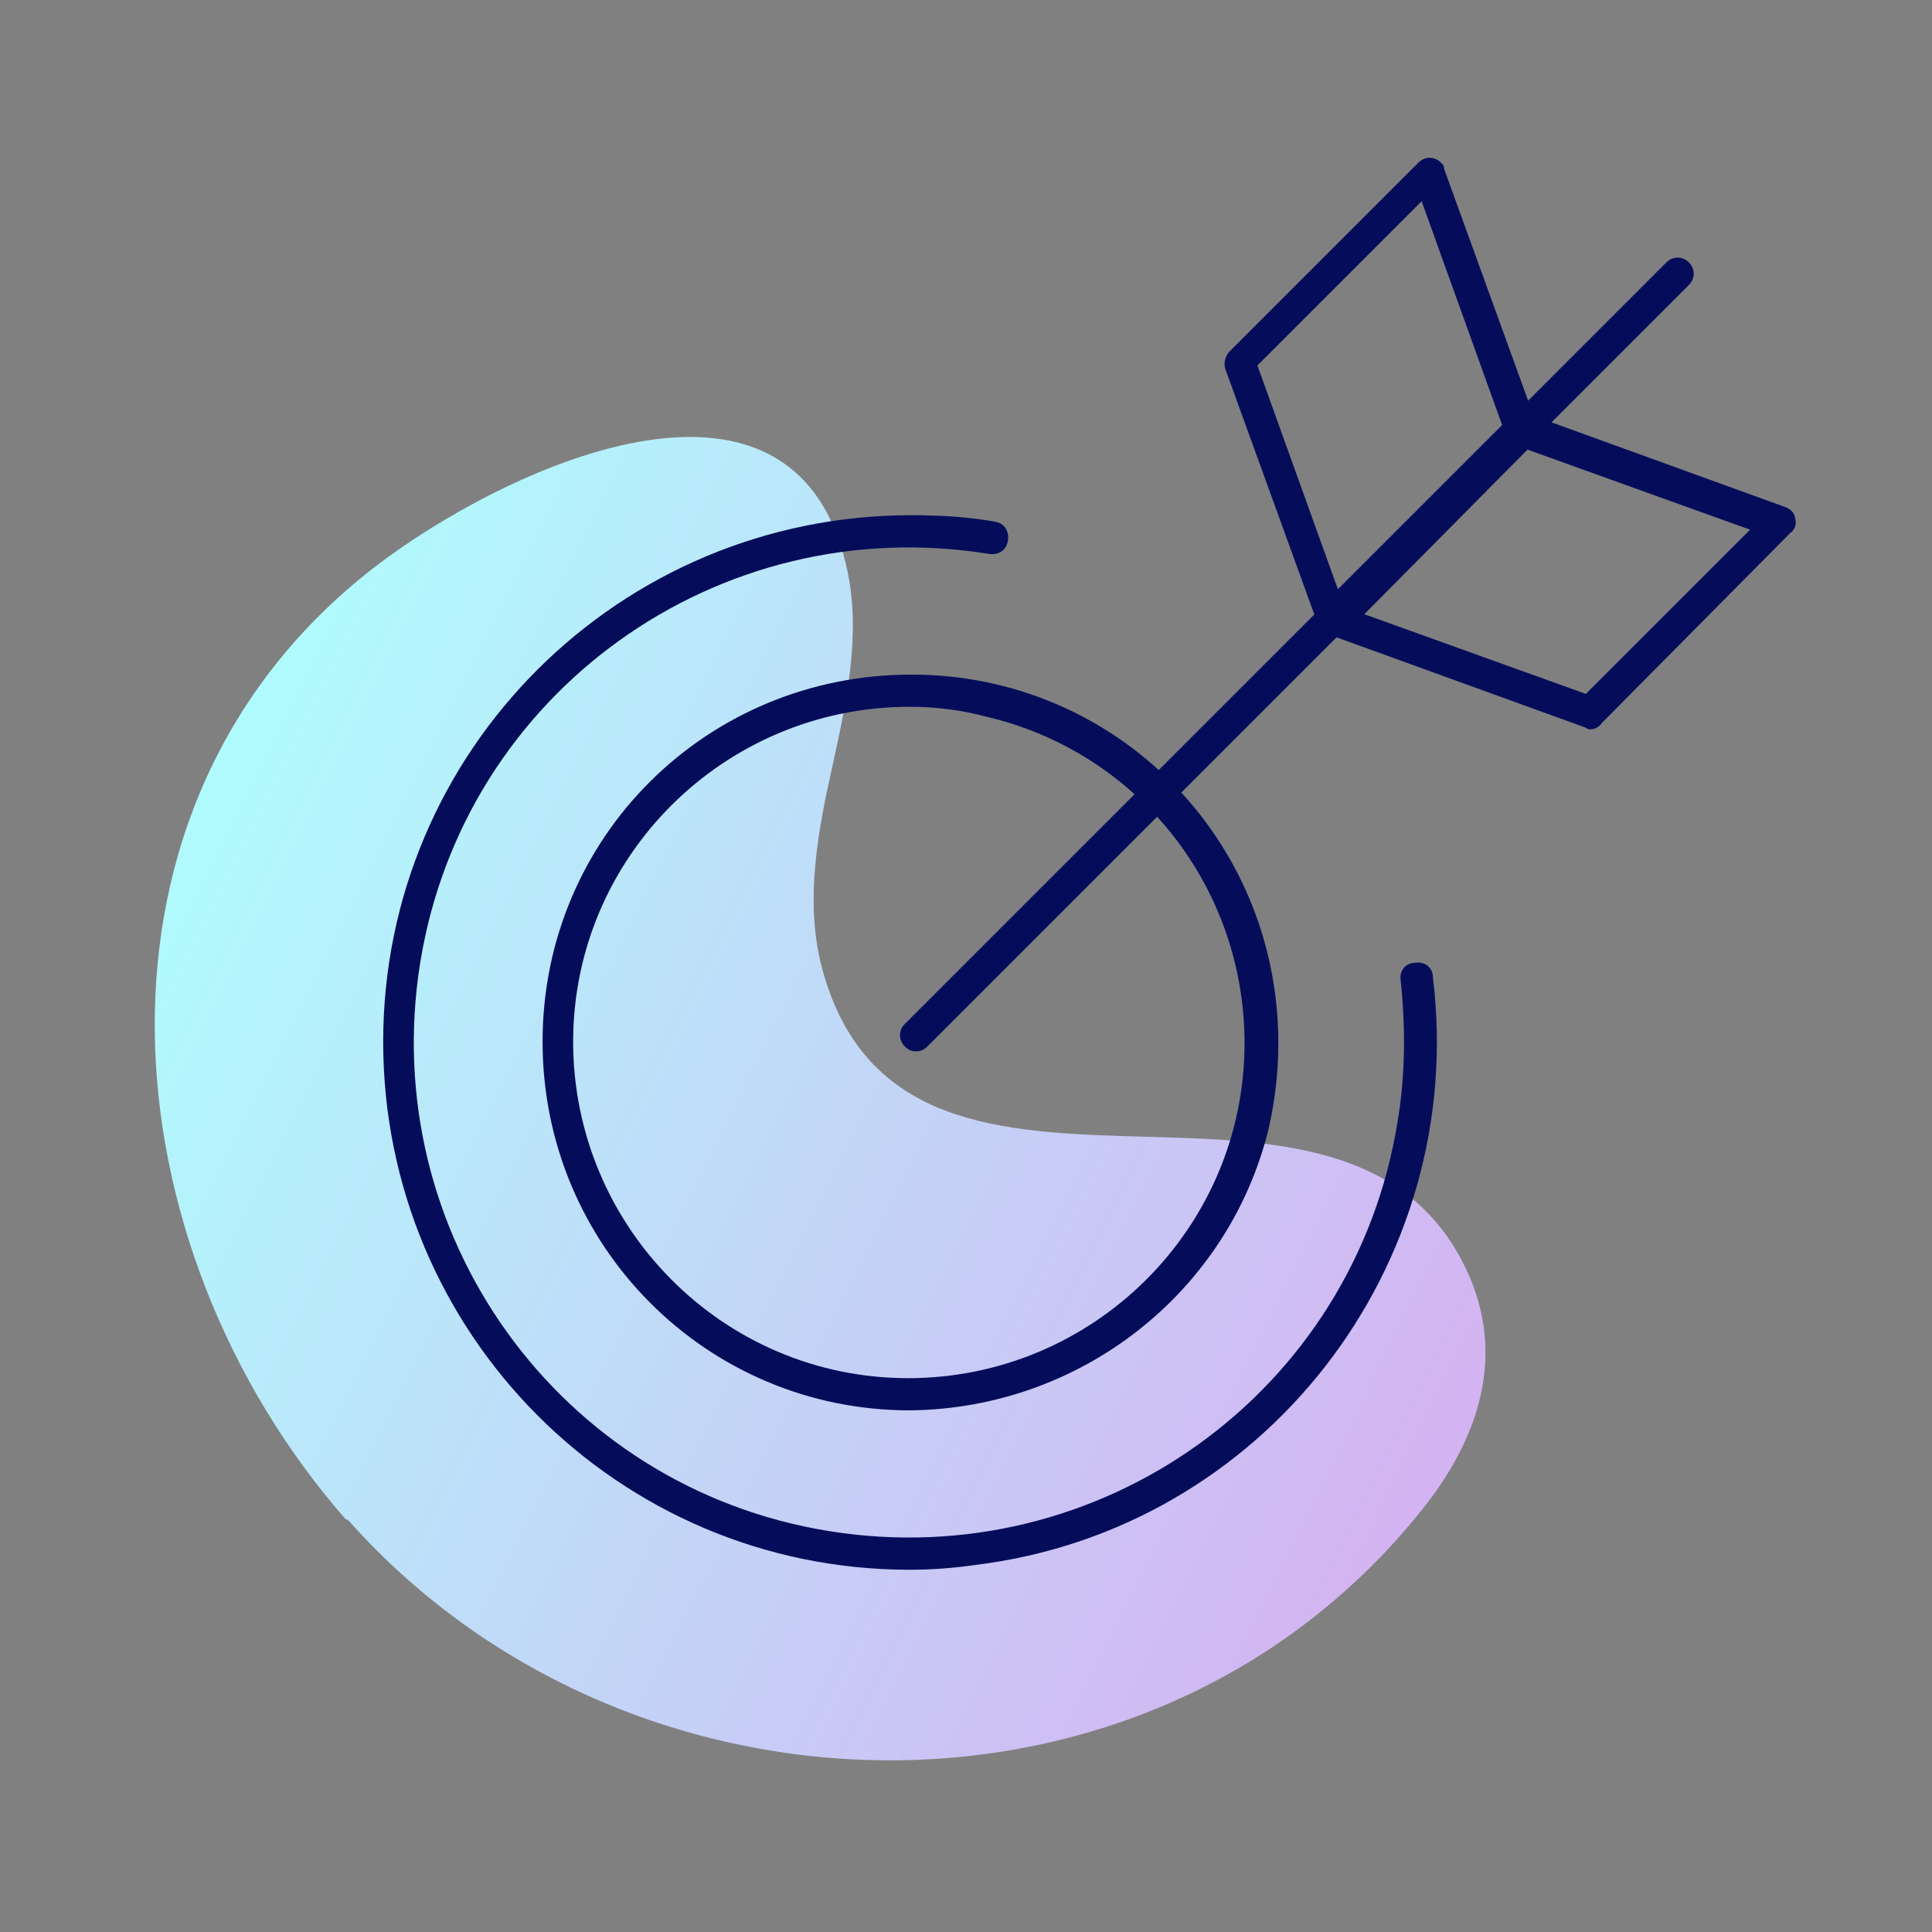
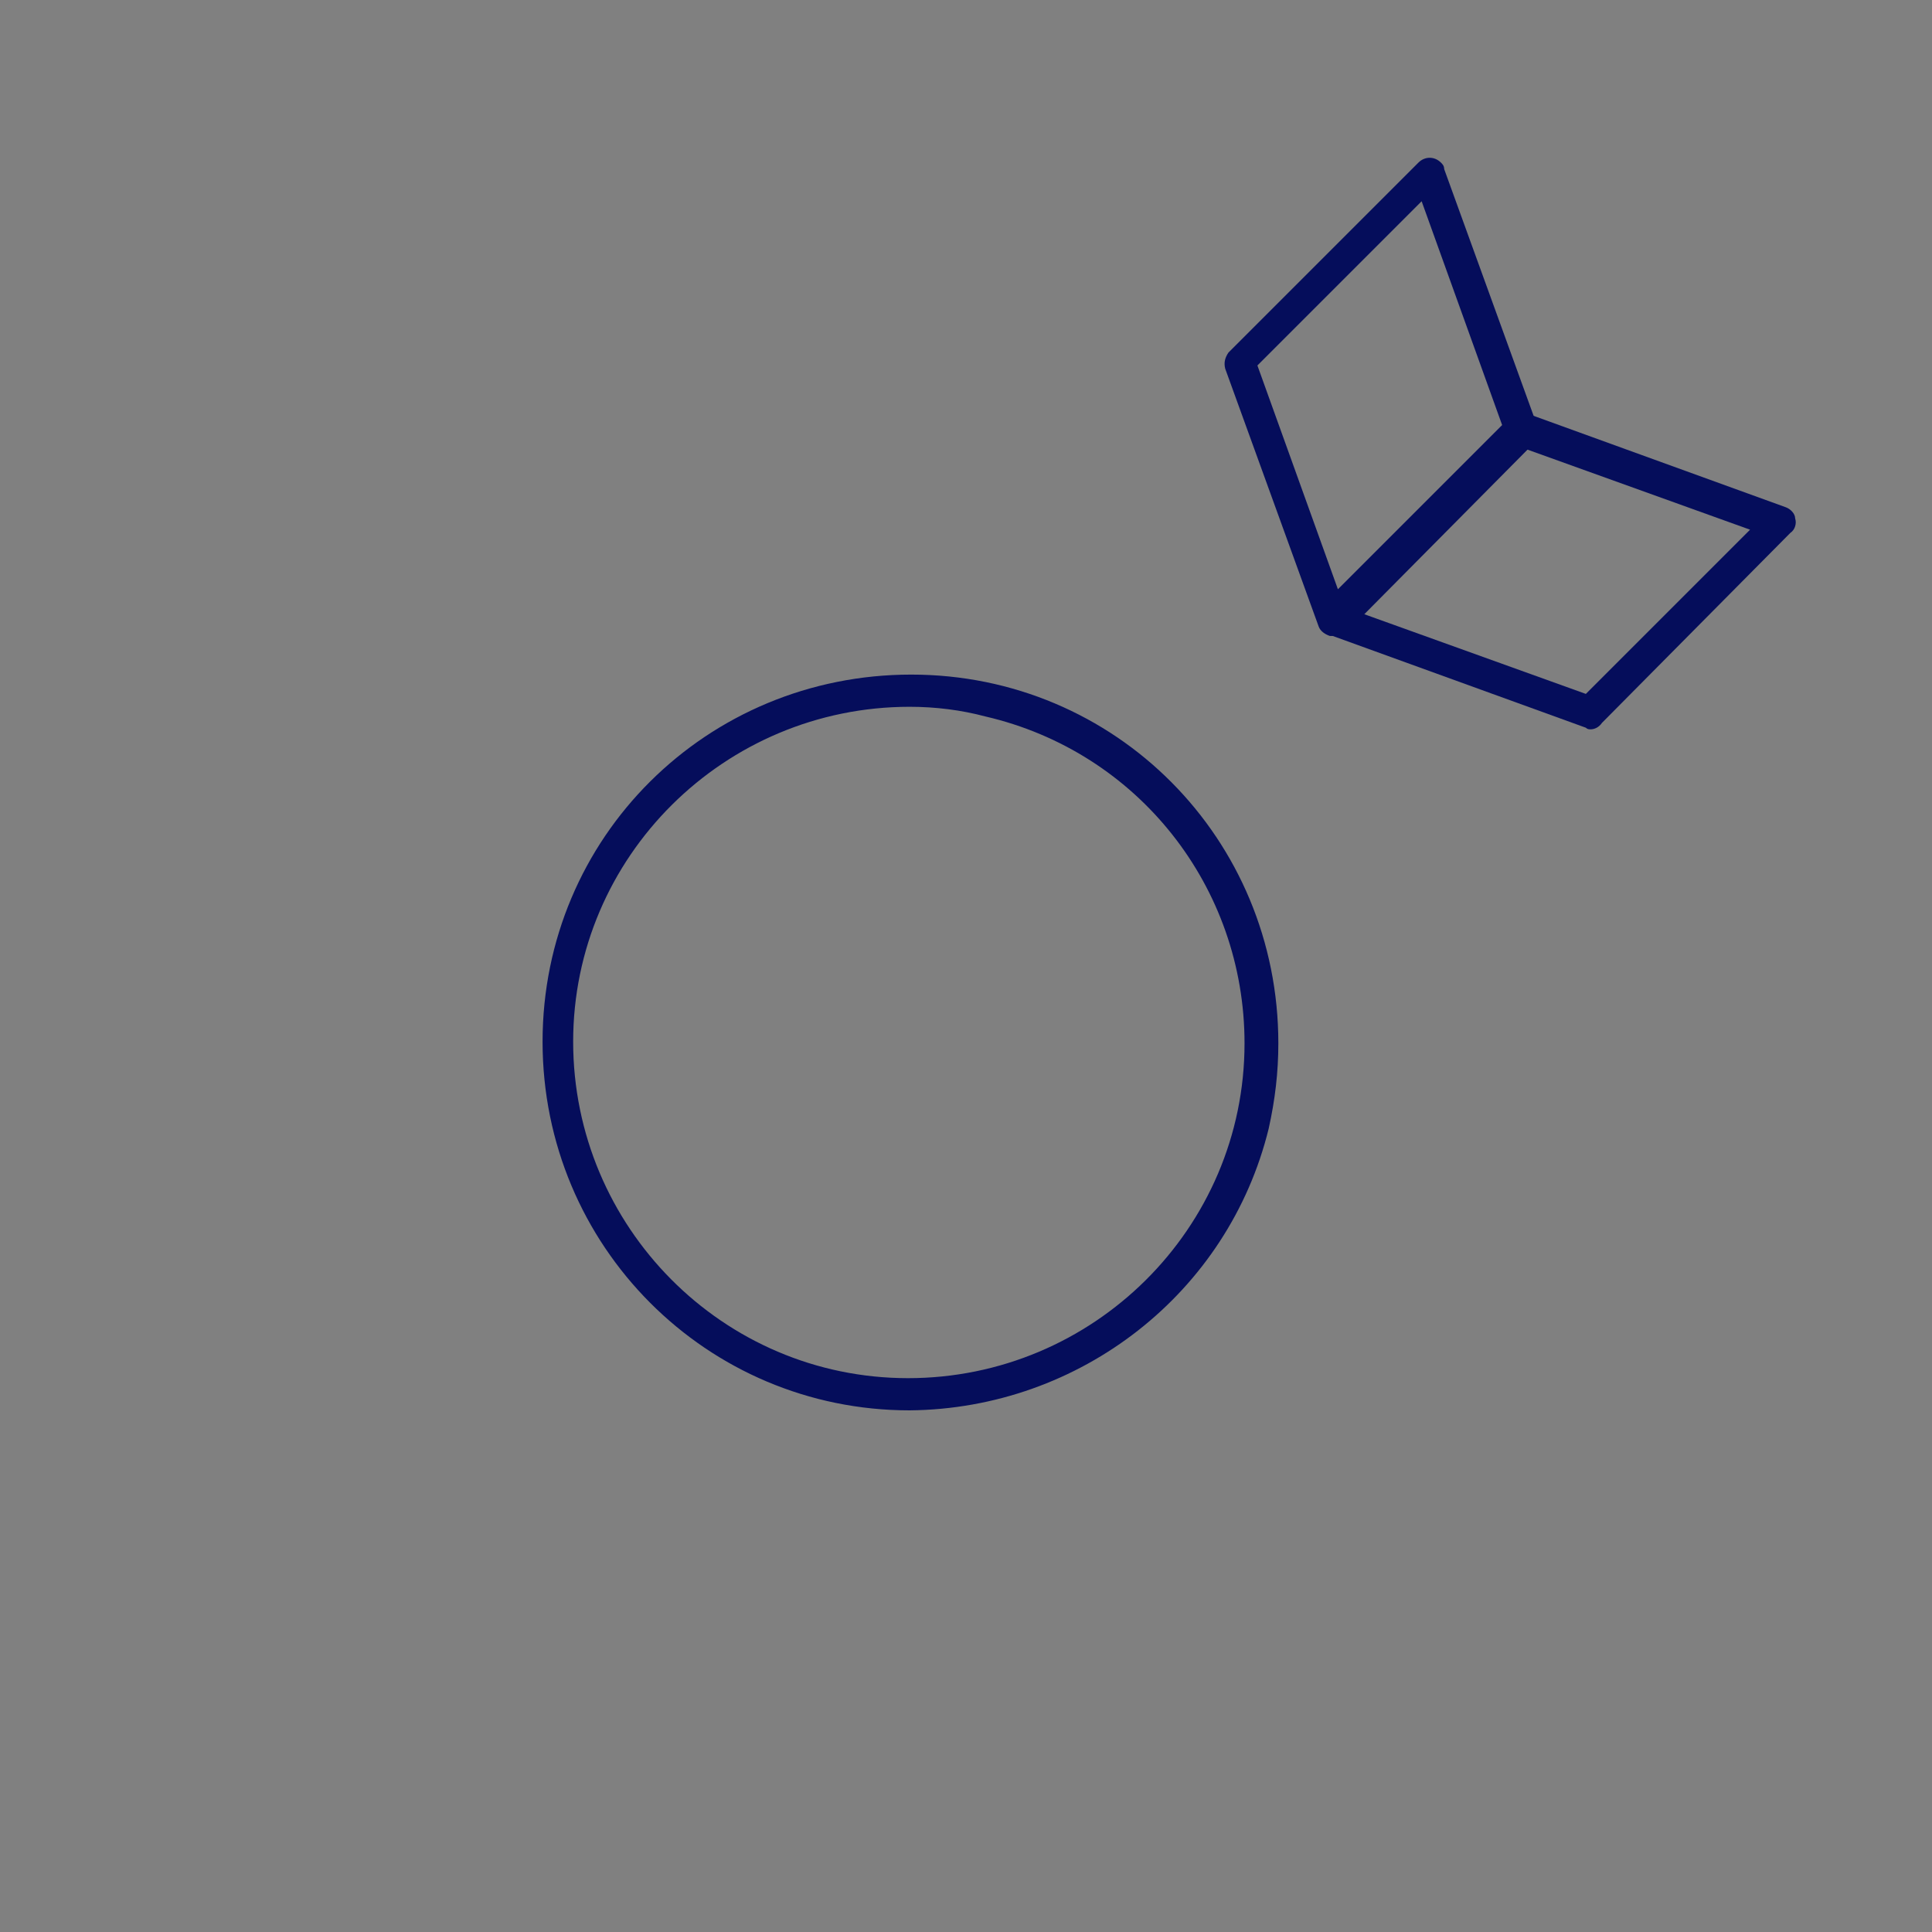
<svg xmlns="http://www.w3.org/2000/svg" width="120" height="120" viewBox="0 0 120 120" fill="none">
  <rect x="0" y="0" width="120" height="120" fill="#808080" stroke="none" />
  <g clip-path="url(#clip0_270_1452)">
-     <path d="M21.7 94.5C39.1 114 71.5 114.8 88.3 93.8C92 89.2 93.7 83.8 90.8 78.3C82.7 62.9 55.9 79.2 51 59.9C50 55.9 50.8 51.6 51.7 47.6C52.6 43.5 53.5 39.3 52.6 35.3C49.3 20.5 31.1 29.2 23.3 35.2C4.1 50 6.6 77.4 21.5 94.4C21.5 94.3 21.6 94.4 21.7 94.5Z" fill="url(#paint0_linear_270_1452)" />
    <path d="M56.5 87.6C43.9 87.6 33.7 77.4 33.7 64.7C33.7 52 43.9 41.9 56.6 41.9C69.3 41.9 79.4 52.1 79.4 64.8C79.4 66.6 79.2 68.3 78.8 70.1C76.3 80.3 67.1 87.5 56.5 87.6ZM56.5 43.9C45 43.9 35.6 53.2 35.6 64.7C35.6 76.2 44.9 85.6 56.4 85.6C67.9 85.6 77.3 76.3 77.3 64.8C77.3 55.1 70.7 46.7 61.2 44.5C59.7 44.1 58.1 43.9 56.5 43.9Z" fill="#050D5B" />
-     <path d="M56.9 65.3C56.6 65.3 56.4 65.2 56.2 65C55.8 64.6 55.8 64 56.2 63.6L103.5 16.3C103.9 15.9 104.5 15.9 104.9 16.3C105.3 16.7 105.3 17.3 104.9 17.7L57.6 65C57.4 65.2 57.2 65.3 56.9 65.3Z" fill="#050D5B" />
    <path d="M82.8 39.5H82.6C82.3 39.4 82 39.2 81.9 38.9L76.1 22.9C76 22.5 76.1 22.2 76.3 21.9L88.1 10.1C88.5 9.7 89.1 9.7 89.5 10.1C89.6 10.2 89.7 10.3 89.7 10.5L95.5 26.5C95.6 26.9 95.5 27.2 95.3 27.5L83.6 39.3C83.3 39.4 83 39.5 82.8 39.5ZM78.1 22.7L83.1 36.6L93.3 26.4L88.3 12.5L78.1 22.7Z" fill="#050D5B" />
    <path d="M98.8 45.3C98.7 45.3 98.6 45.3 98.5 45.2L82.5 39.4C82 39.2 81.7 38.7 81.9 38.1C81.9 38 82 37.8 82.1 37.7L93.9 25.9C94.2 25.6 94.5 25.5 94.9 25.7L110.9 31.5C111.2 31.6 111.5 31.9 111.5 32.2C111.6 32.5 111.5 32.9 111.2 33.1L99.5 44.9C99.3 45.2 99 45.3 98.8 45.3ZM84.6 38.1L98.5 43.1L108.7 32.9L94.8 27.9L84.6 38.1Z" fill="#050D5B" />
-     <path d="M56.5 97.5C38.4 97.5 23.8 82.8 23.8 64.7C23.8 46.6 38.5 32 56.6 32C58.4 32 60.1 32.1 61.8 32.4C62.4 32.5 62.7 33 62.6 33.6C62.5 34.2 62 34.5 61.4 34.4C44.6 31.7 28.8 43 26.1 59.8C23.4 76.6 34.7 92.4 51.5 95.1C68.3 97.8 84.1 86.5 86.8 69.7C87.3 66.8 87.3 63.8 87 60.9C86.9 60.3 87.3 59.8 87.9 59.8C88.5 59.7 89 60.1 89 60.7C91.2 78.6 78.5 95 60.6 97.2C59.2 97.4 57.9 97.5 56.5 97.5Z" fill="#050D5B" />
  </g>
  <defs>
    <linearGradient id="paint0_linear_270_1452" x1="90.355" y1="90.746" x2="11.247" y2="51.338" gradientUnits="userSpaceOnUse">
      <stop stop-color="#D4B3F2" />
      <stop offset="1" stop-color="#B0FBFD" />
    </linearGradient>
    <clipPath id="clip0_270_1452">
      <rect width="120" height="120" fill="white" />
    </clipPath>
  </defs>
</svg>